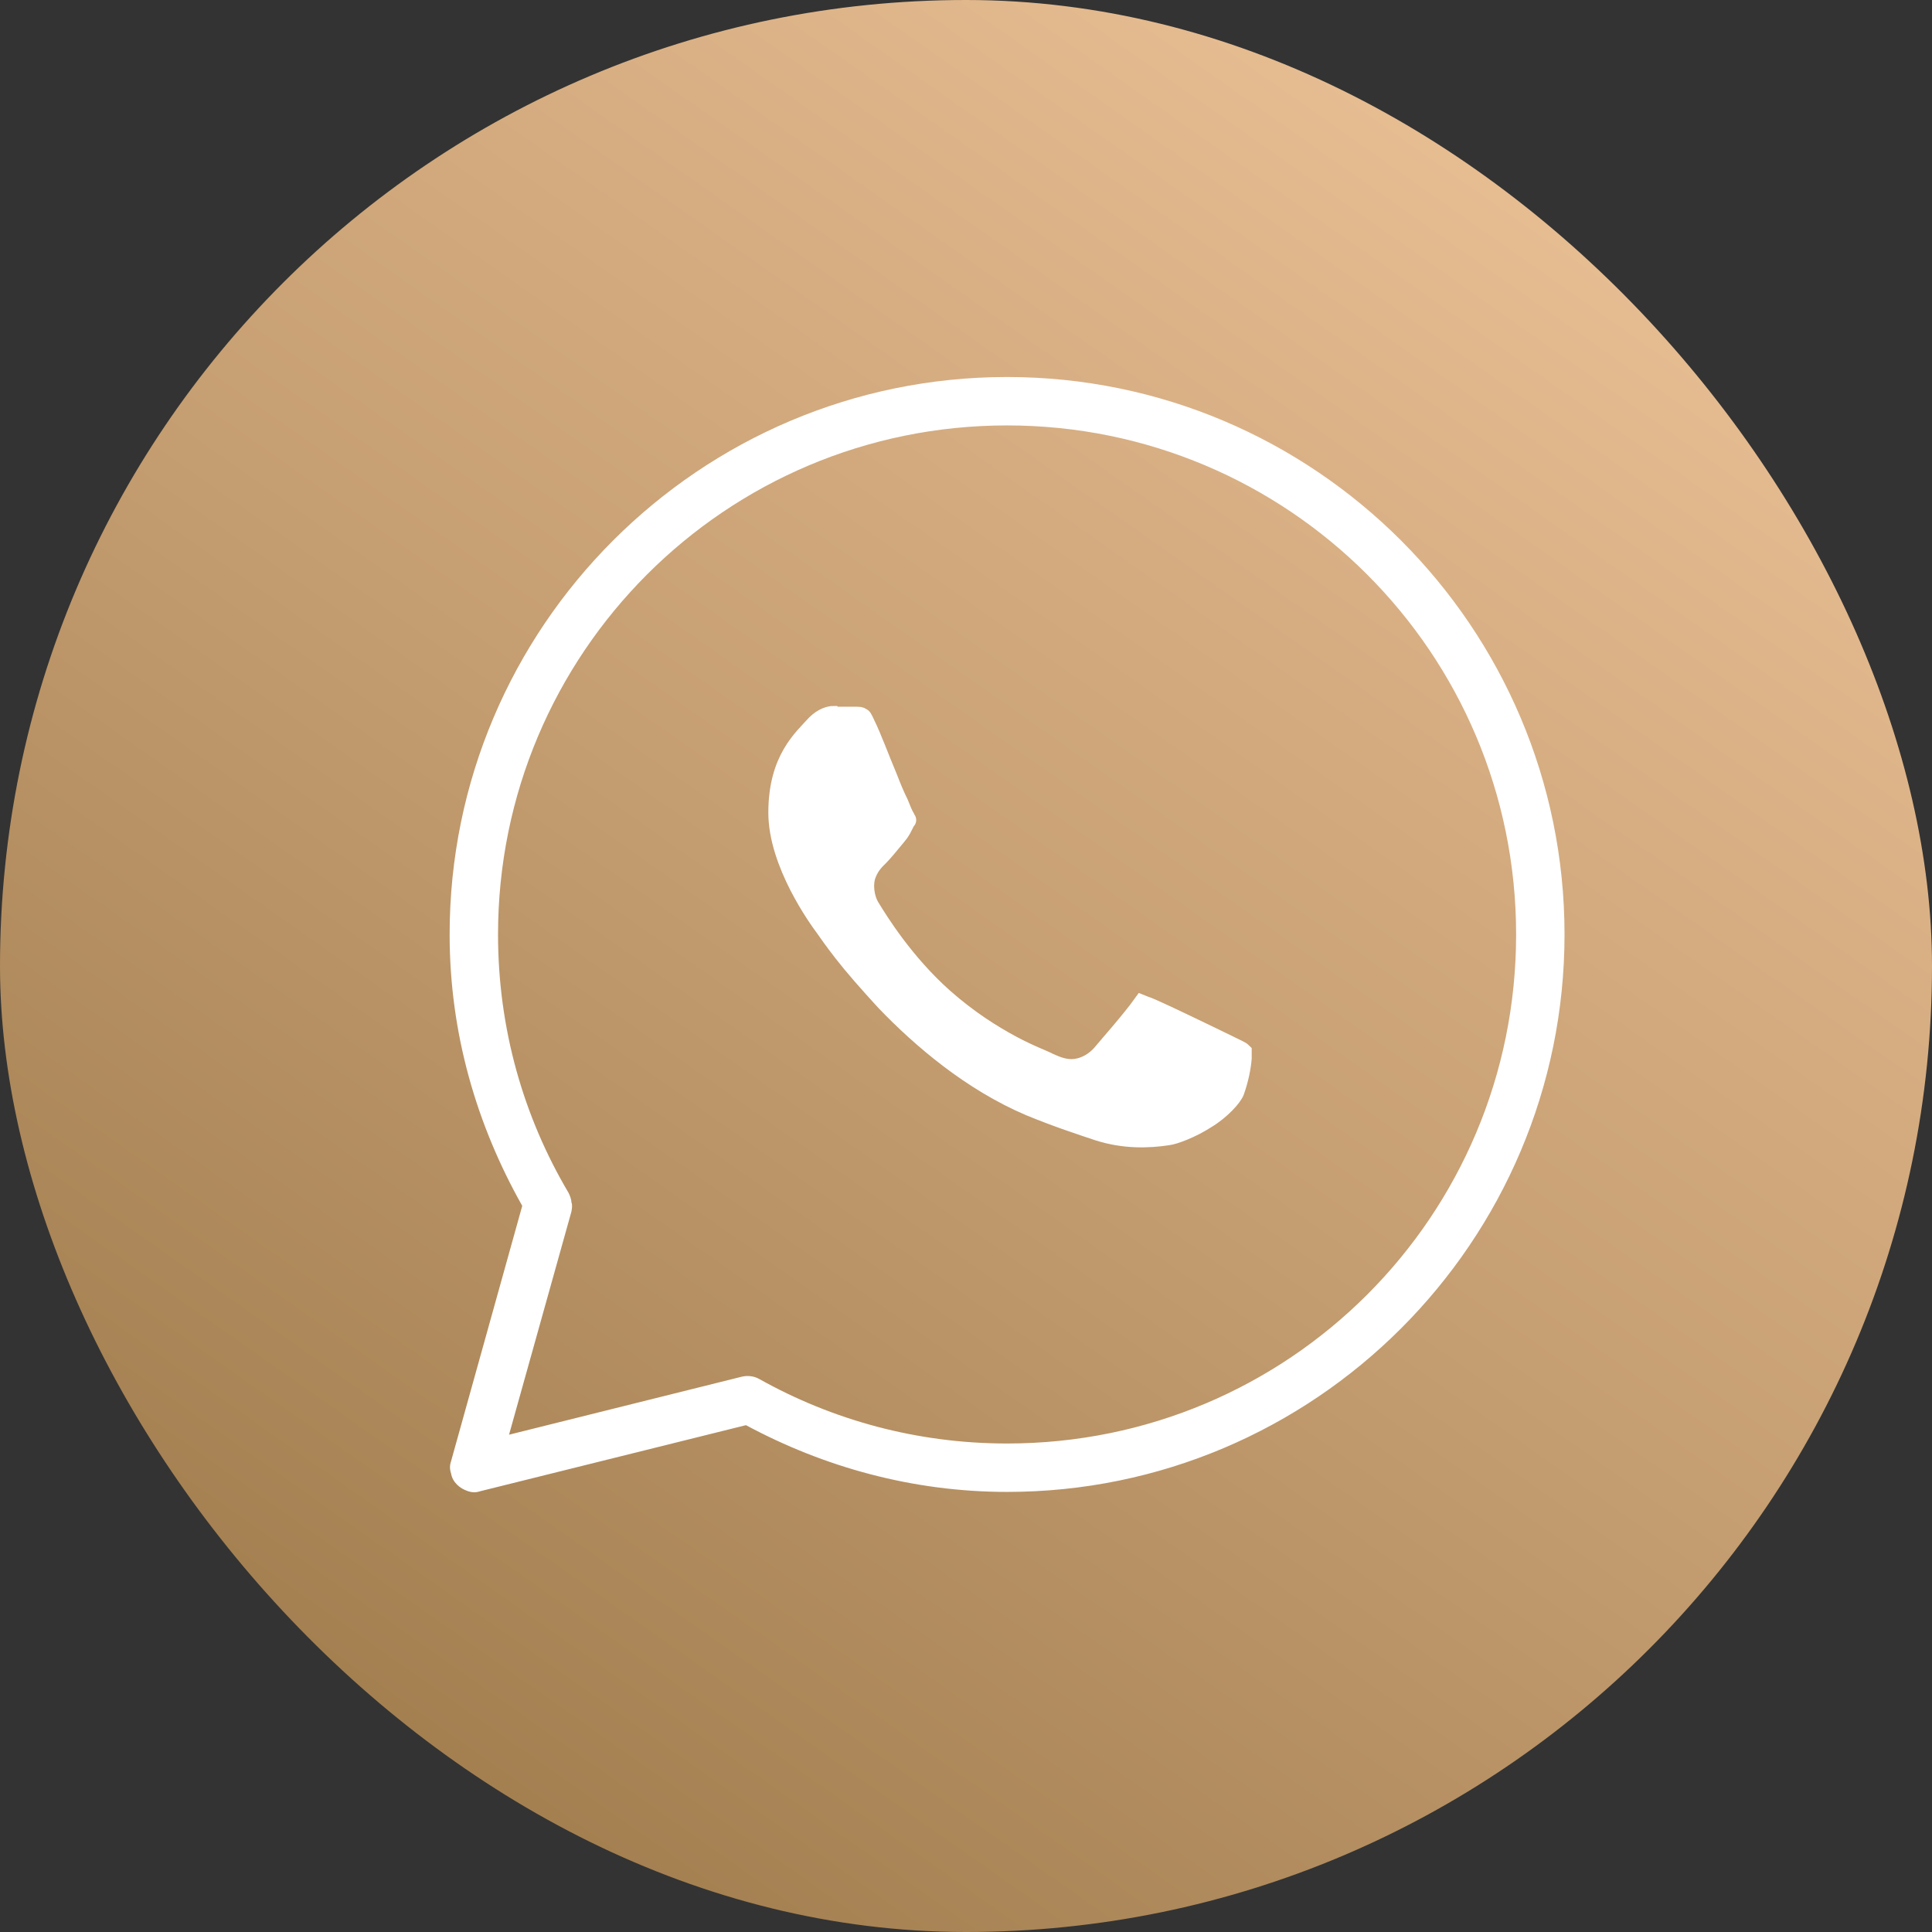
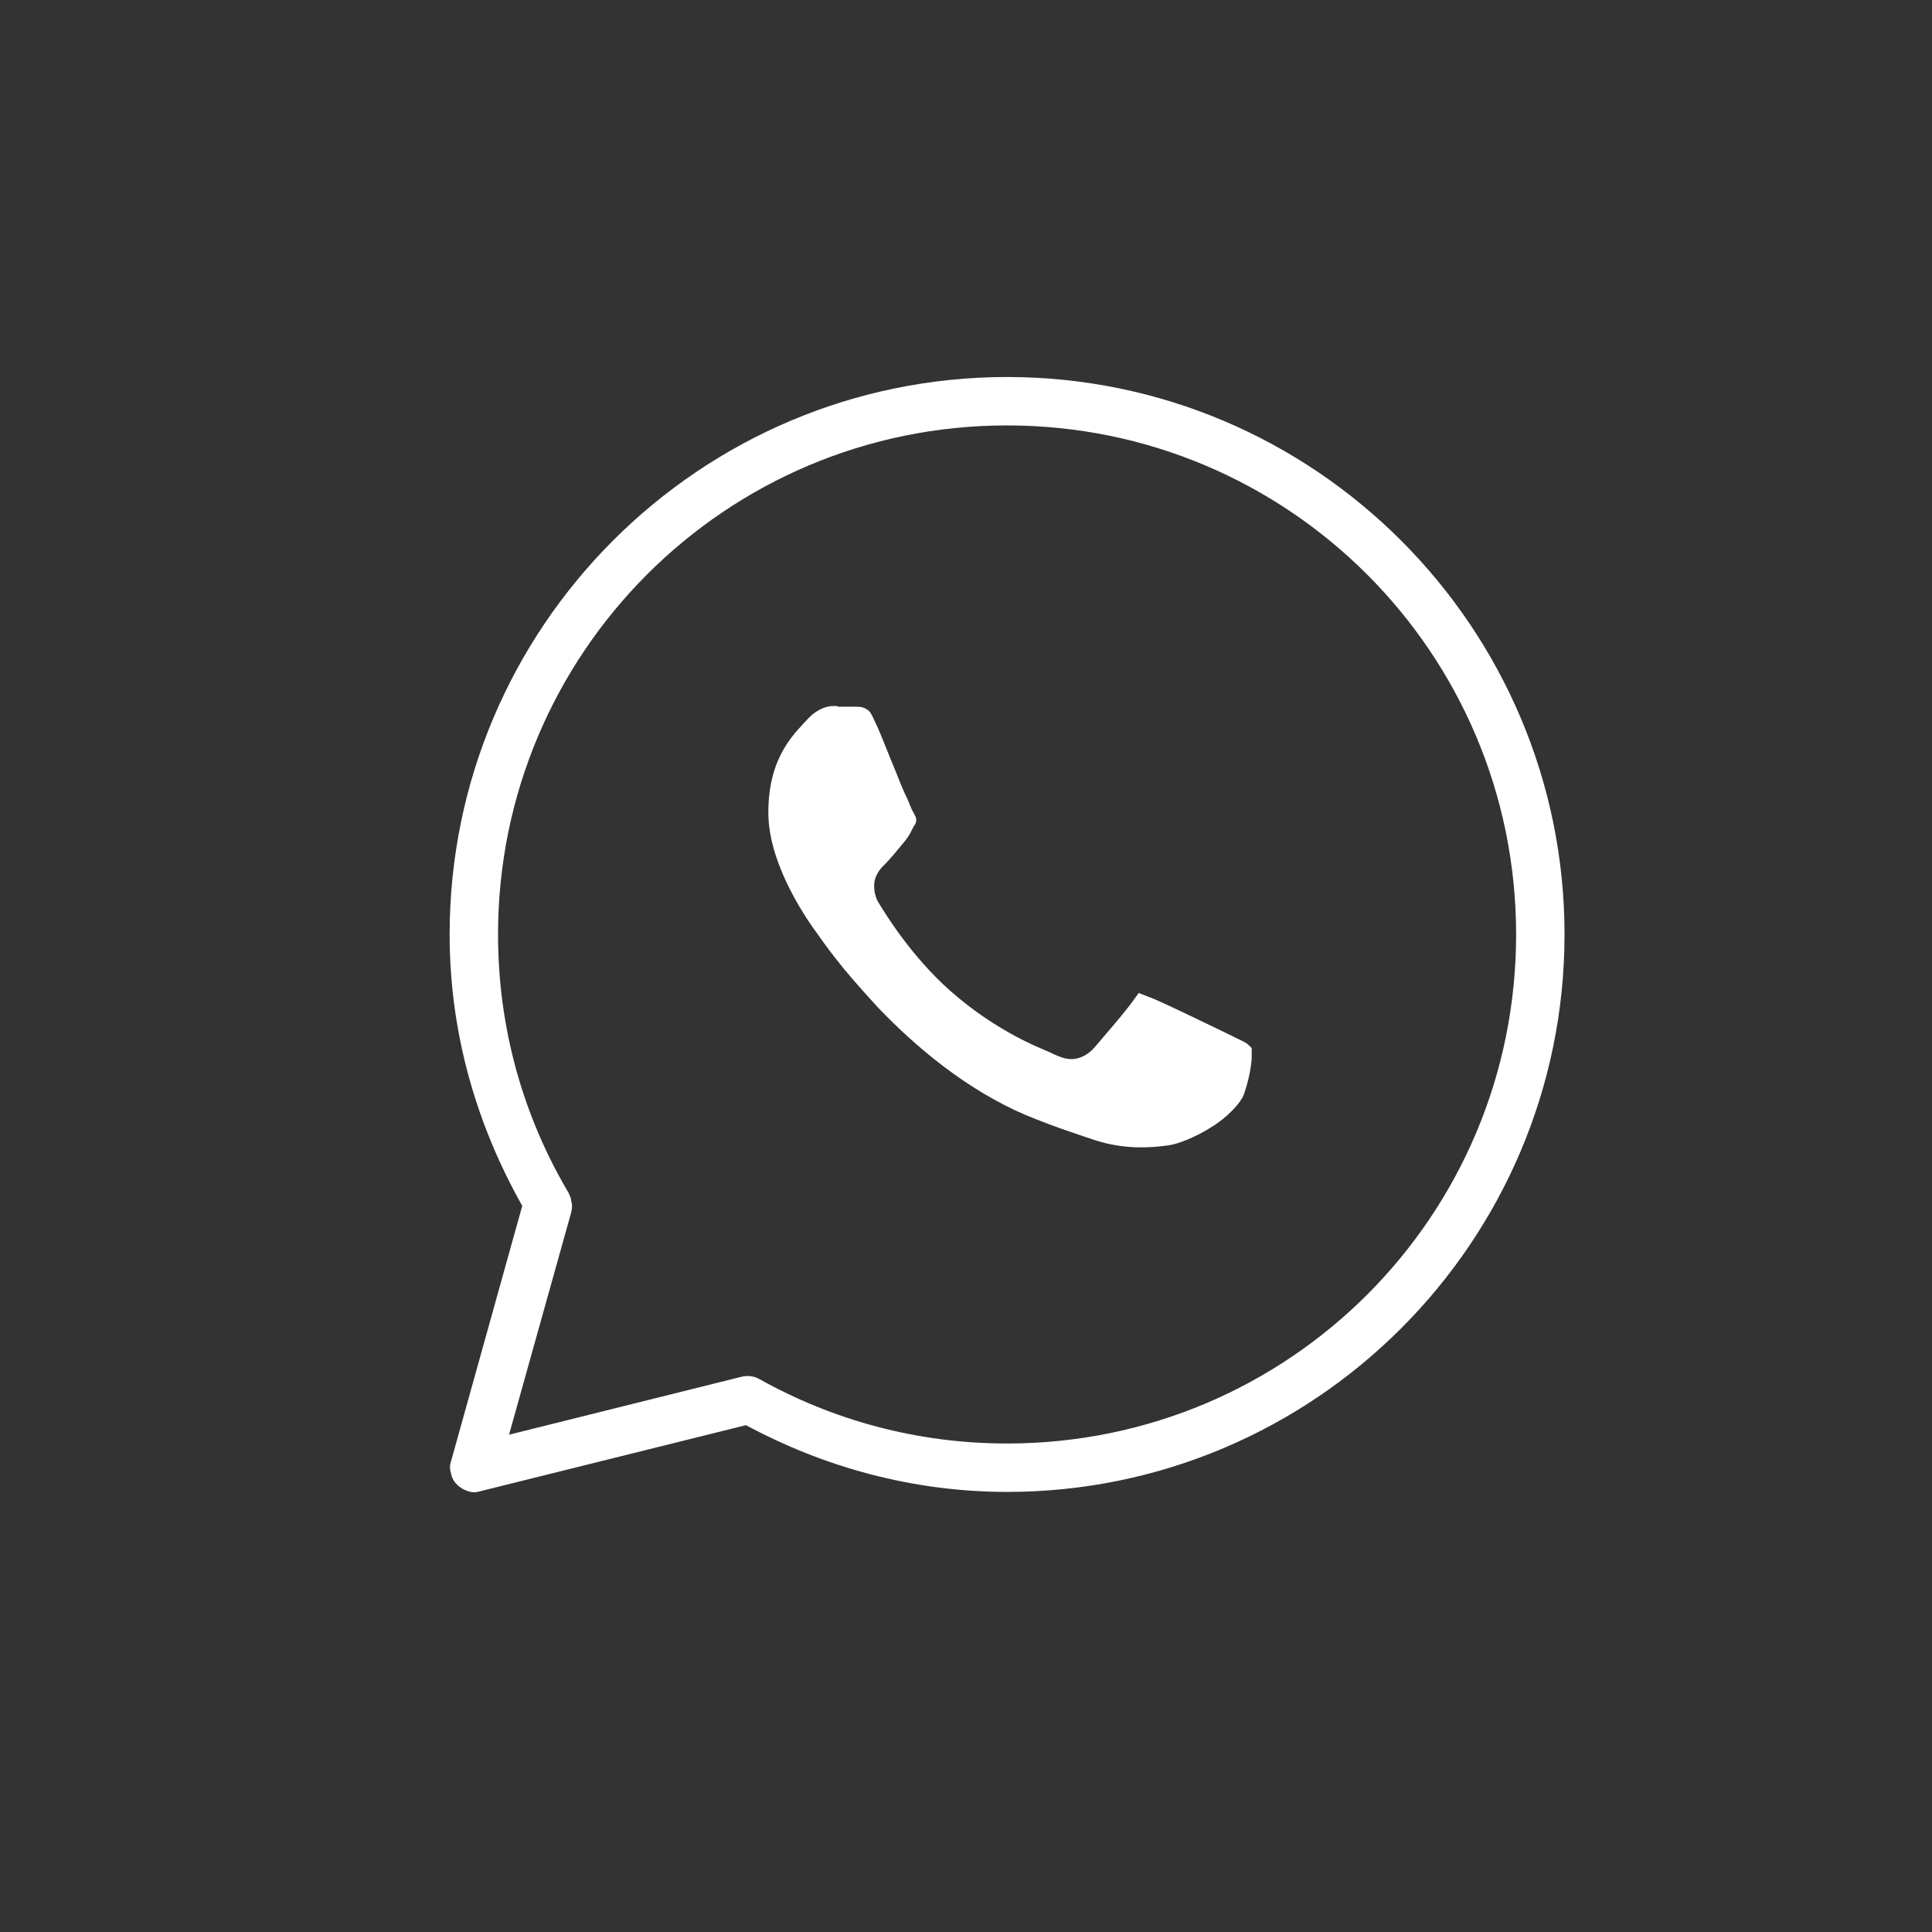
<svg xmlns="http://www.w3.org/2000/svg" id="_Слой_1" data-name="Слой 1" viewBox="0 0 26.34 26.34">
  <rect x="0" y="0" width="26.34" height="26.34" fill="#333333" stroke="none" />
  <defs>
    <style> .cls-1, .cls-2 { fill: #fff; } .cls-2 { stroke: #fff; stroke-miterlimit: 10; stroke-width: .25px; } .cls-3 { fill: url(#_Безымянный_градиент_18); } </style>
    <linearGradient id="_Безымянный_градиент_18" data-name="Безымянный градиент 18" x1="23.68" y1="-1.77" x2="4.91" y2="24.9" gradientUnits="userSpaceOnUse">
      <stop offset="0" stop-color="#f4c99f" />
      <stop offset="1" stop-color="#a07c4d" />
    </linearGradient>
  </defs>
-   <rect class="cls-3" x="0" y="0" width="26.34" height="26.34" rx="13.17" ry="13.17" />
  <path class="cls-1" d="m13.73,5.14c-4.19,0-7.6,3.41-7.6,7.6,0,1.35.37,2.6.99,3.7l-.97,3.48c-.02.06-.02.11,0,.17.01.06.04.11.08.15.04.04.09.07.15.09.06.02.11.02.17,0l3.62-.9c1.06.57,2.27.91,3.56.91,4.19,0,7.6-3.41,7.6-7.6s-3.41-7.6-7.6-7.6Zm0,.66c3.83,0,6.94,3.1,6.94,6.94s-3.1,6.94-6.94,6.94c-1.23,0-2.38-.32-3.38-.88-.07-.04-.16-.05-.24-.03l-3.17.79.85-3.04s.02-.09,0-.13c0-.04-.02-.09-.04-.13-.61-1.03-.96-2.23-.96-3.52,0-3.83,3.1-6.94,6.94-6.94Z" />
  <path class="cls-2" d="m11.37,9.76c.11,0,.22,0,.31,0,.06,0,.06.01.07.02.01,0,.01-.01.06.1.08.16.19.46.3.72.05.13.1.25.15.35.04.1.06.15.09.2h0s0,0,0,0c.02.05.02.02.01.03-.06.12-.07.15-.13.22-.09.11-.19.23-.24.28-.04.04-.12.11-.17.24-.05.13-.03.32.05.45.11.18.46.75,1,1.23.34.3.66.5.92.64.26.14.46.21.51.24.11.05.23.1.37.08s.26-.1.34-.19h0c.1-.12.41-.47.56-.68,0,0,0,0,.05.02h0s0,0,0,0c.02,0,.3.13.55.25.25.12.5.24.58.28.12.06.17.08.19.1,0,.03,0,.05,0,.09-.01.12-.04.28-.1.45-.03.08-.19.26-.39.38-.2.13-.44.22-.53.23-.27.04-.59.05-.94-.06-.24-.08-.55-.18-.94-.34-.8-.34-1.48-.92-1.97-1.43-.24-.26-.44-.49-.58-.67-.14-.18-.2-.27-.25-.34h0c-.09-.12-.64-.88-.64-1.57,0-.73.34-1.01.52-1.21.1-.1.2-.12.24-.12Z" />
</svg>